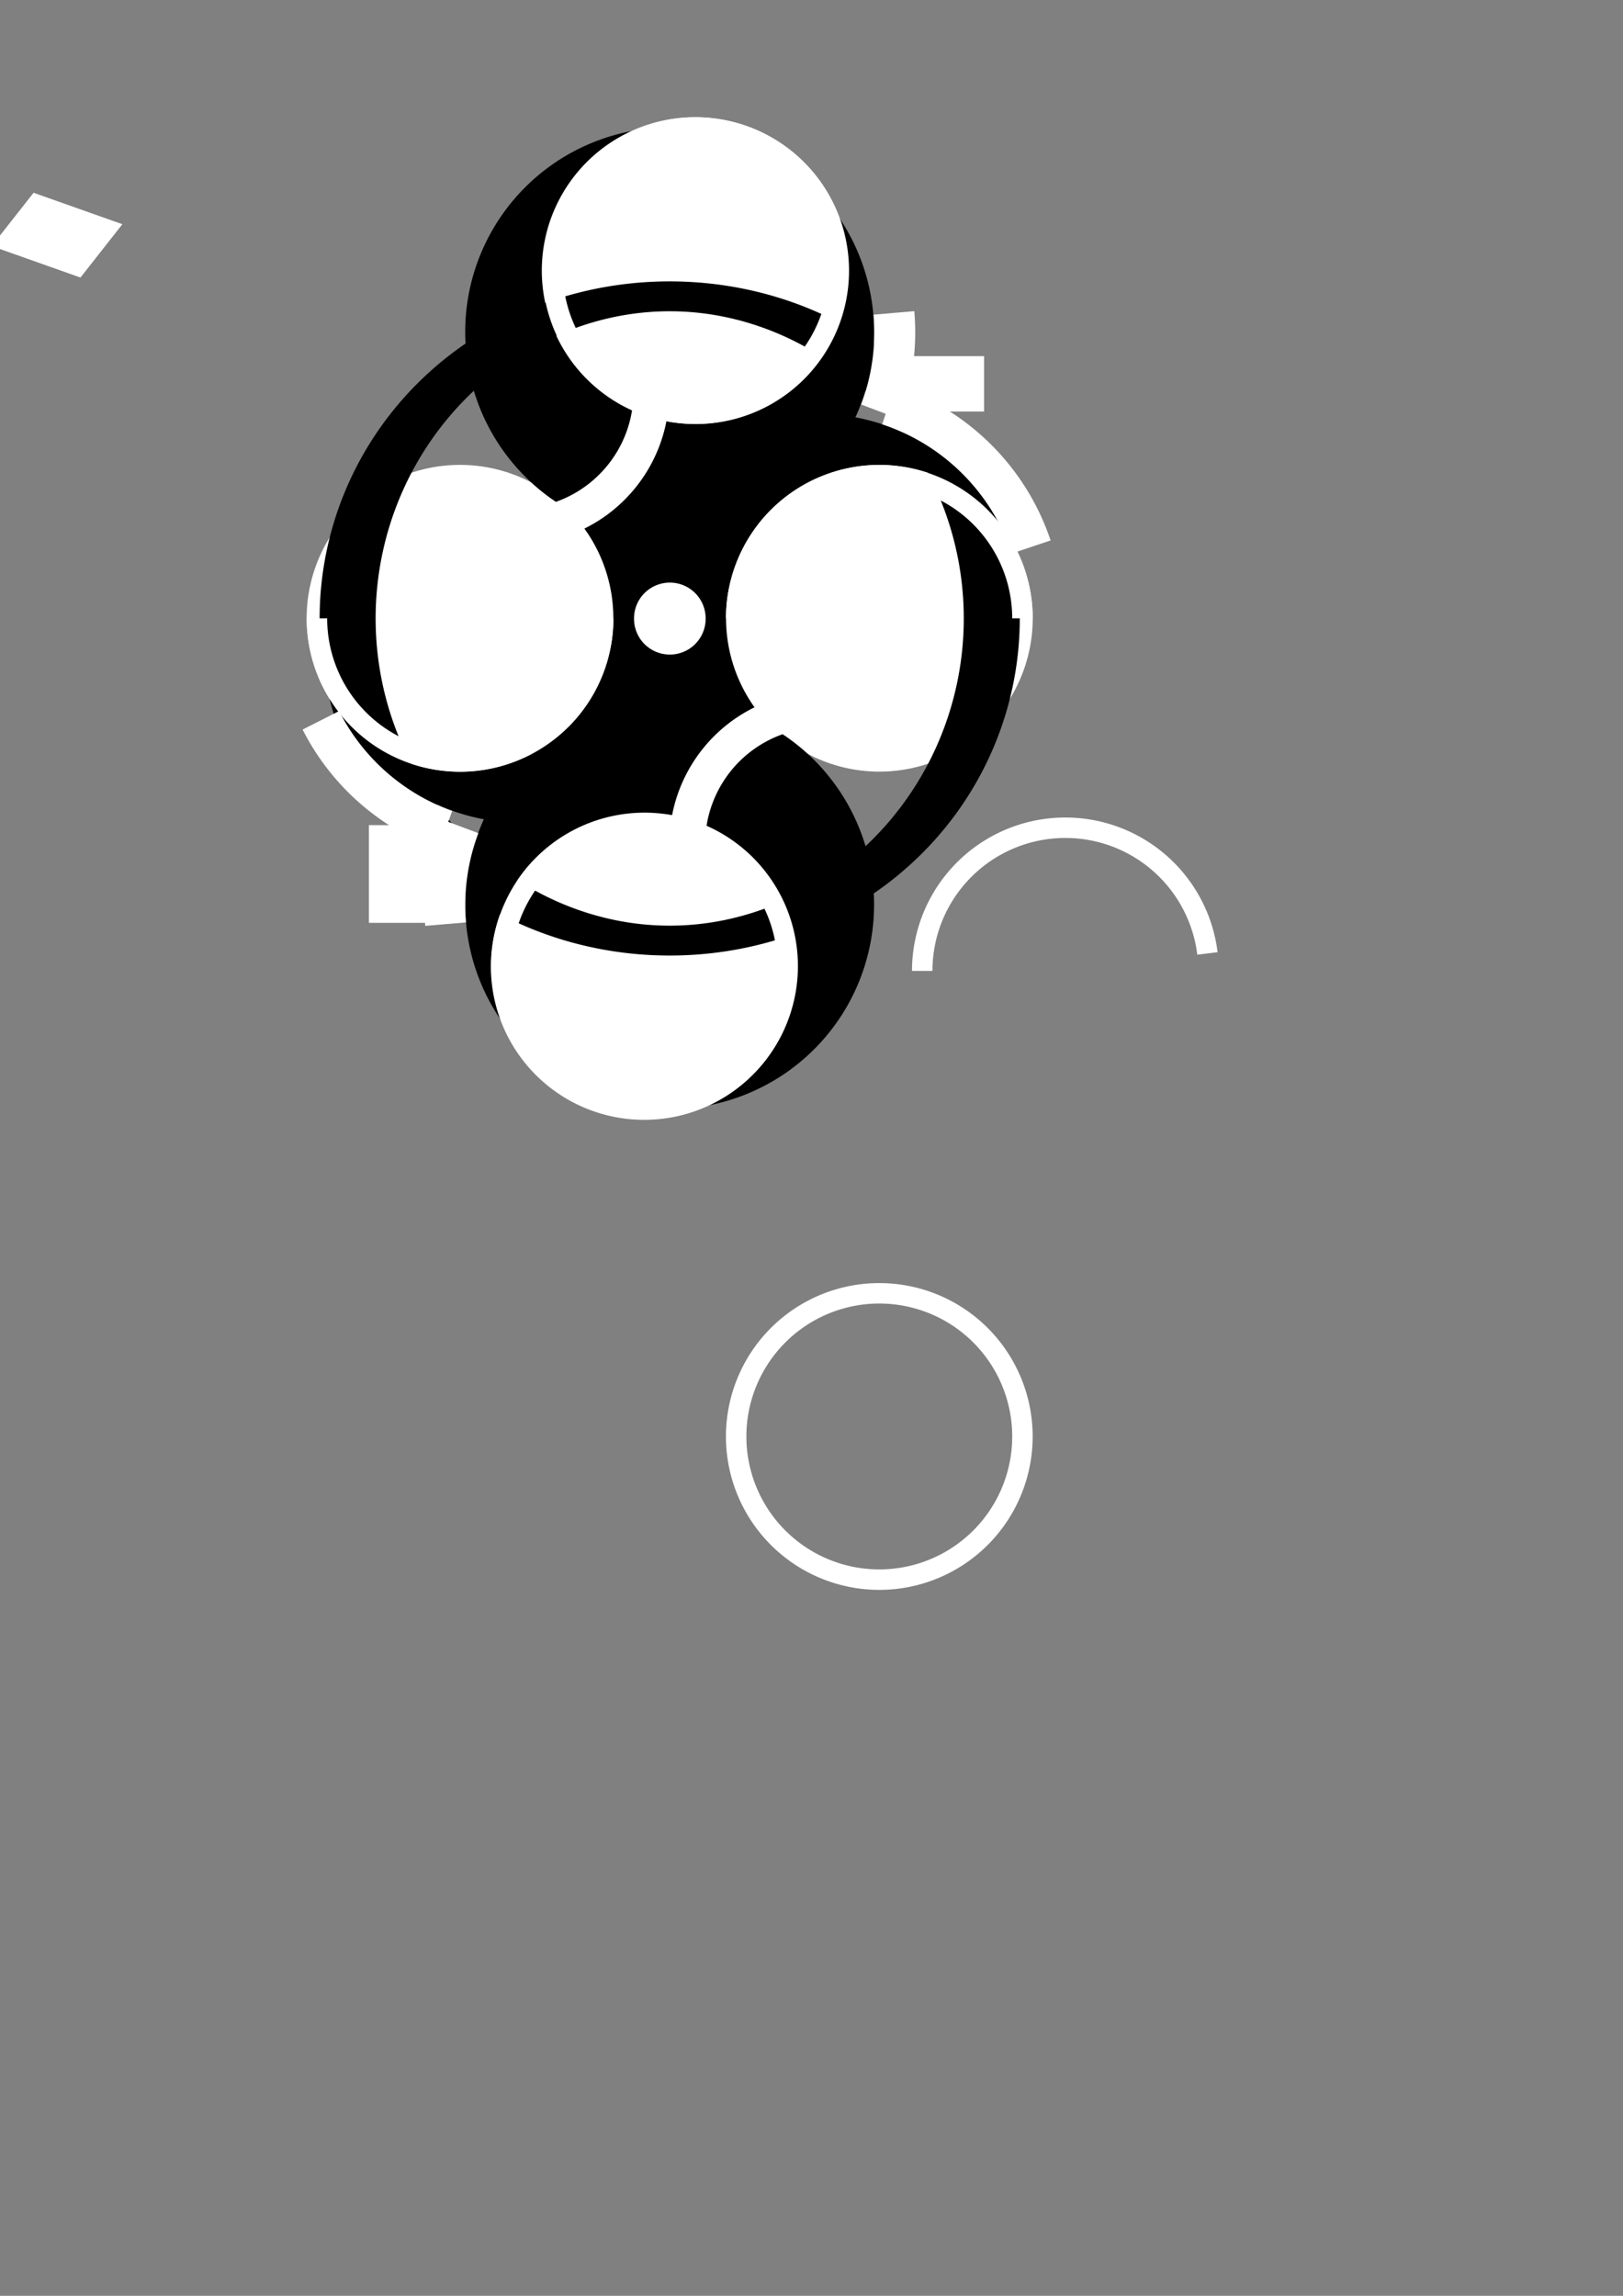
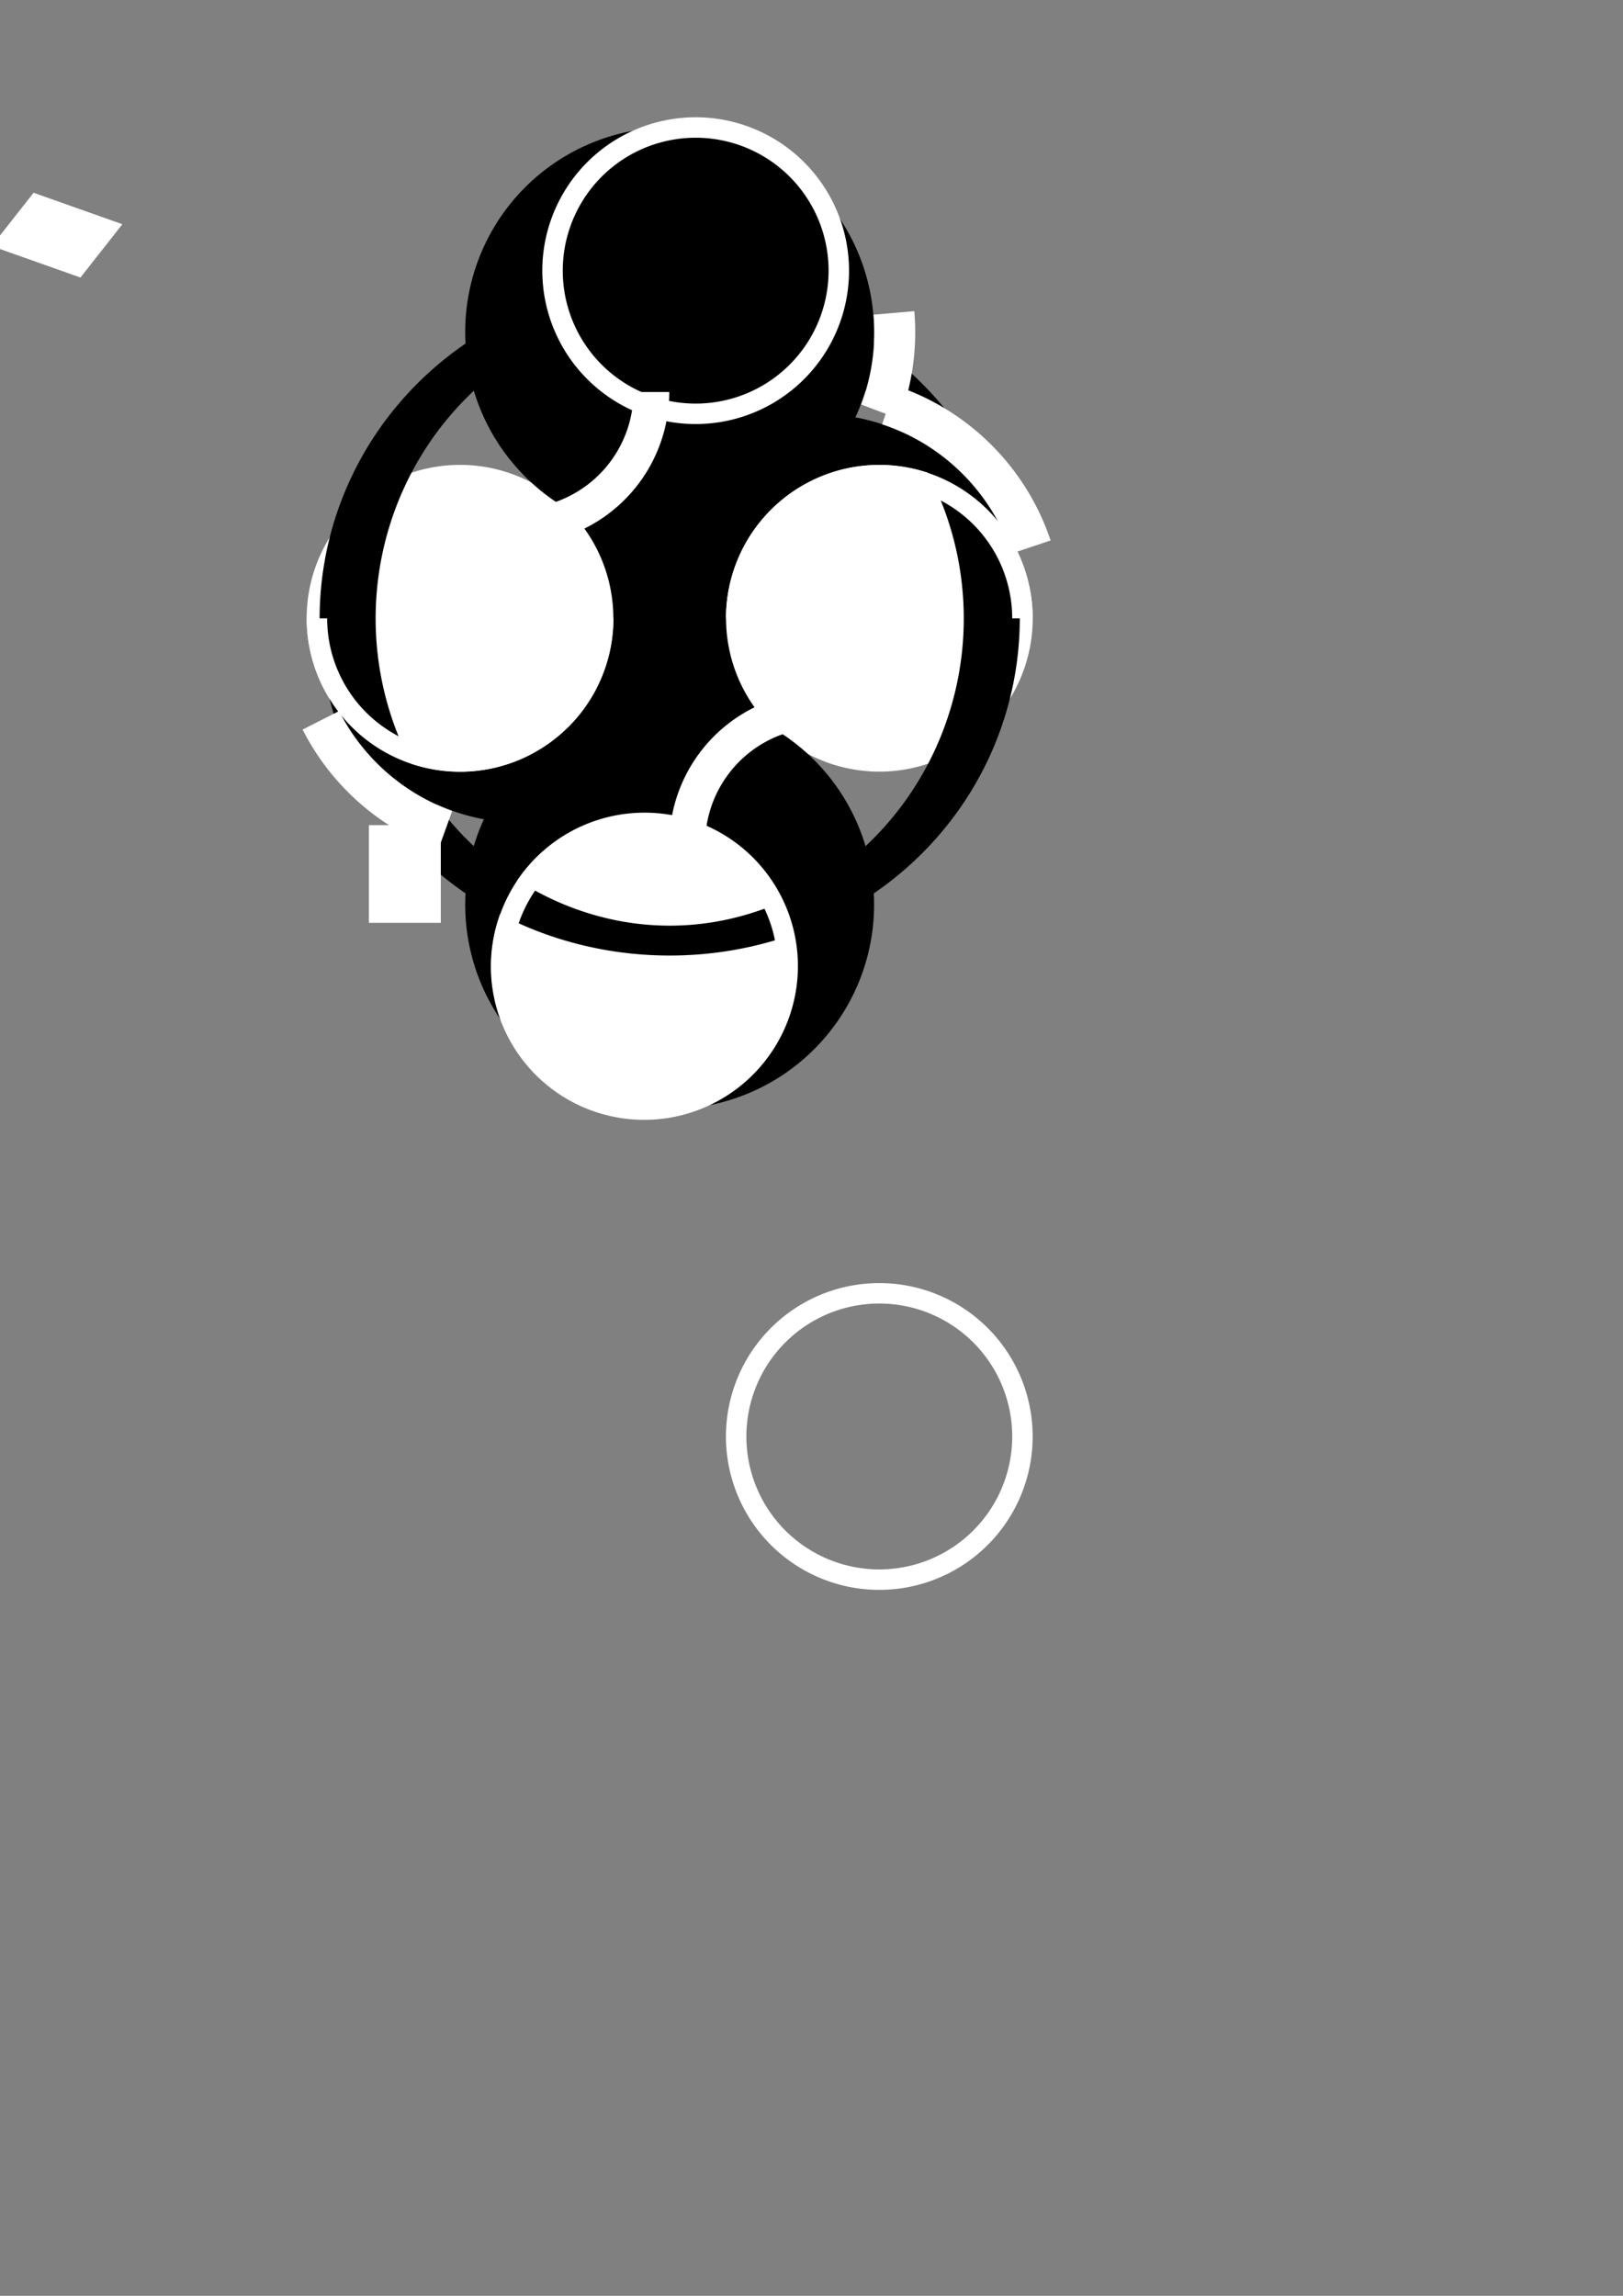
<svg xmlns="http://www.w3.org/2000/svg" xmlns:ns1="http://www.inkscape.org/namespaces/inkscape" xmlns:ns2="http://sodipodi.sourceforge.net/DTD/sodipodi-0.dtd" xmlns:ns3="http://www.openswatchbook.org/uri/2009/osb" width="210mm" height="297mm" id="svg2" version="1.1" ns1:version="0.48.4 r9939" ns2:docname="I_01.svg" ns1:export-filename="/home/cyanure/git-client/cyanure.fr/rec-script/logos/I_09.png" ns1:export-xdpi="300" ns1:export-ydpi="300">
  <rect width="100%" height="100%" fill="#808080" stroke="none" />
  <defs id="defs4">
    <linearGradient id="linearGradient5540" ns3:paint="solid">
      <stop style="stop-color:#000000;stop-opacity:1;" offset="0" id="stop5542" />
    </linearGradient>
  </defs>
  <ns2:namedview id="base" pagecolor="#ffffff" bordercolor="#666666" borderopacity="1.0" ns1:pageopacity="0.0" ns1:pageshadow="2" ns1:zoom="6.165178" ns1:cx="360.4147" ns1:cy="554.1357" ns1:document-units="px" ns1:current-layer="layer1" showgrid="false" ns1:window-width="1920" ns1:window-height="989" ns1:window-x="0" ns1:window-y="35" ns1:window-maximized="1" />
  <g ns1:label="Calque 1" ns1:groupmode="layer" id="layer1">
    <path ns2:type="arc" style="fill:#000000;fill-opacity:1;stroke:none" id="path3834" ns2:cx="114.51413" ns2:cy="177.44827" ns2:rx="44.443161" ns2:ry="44.443161" d="m 101.669,219.995 a 44.443,44.443 0 1 1 57.289,-42.546 l -44.443,0 z" transform="matrix(2.25,0,0,2.25,142.336,-96.908)" ns2:start="1.8640116" ns2:end="6.2831853" ns1:export-filename="/home/cyanure/git-client/cyanure.fr/rec-script/logos/I_06.png" ns1:export-xdpi="600.06" ns1:export-ydpi="600.06" />
    <path ns2:type="arc" style="fill:#000000;fill-opacity:1;stroke:none" id="path3832" ns2:cx="64.556122" ns2:cy="159.28172" ns2:rx="38.603912" ns2:ry="38.603912" d="M 84.784,126.402 A 38.604,38.604 0 1 1 30.221,176.927 l 34.335,-17.646 z" transform="matrix(2.59,0,0,2.59,87.773,-110.243)" ns2:start="5.263913" ns2:end="8.9500484" ns1:export-filename="/home/cyanure/git-client/cyanure.fr/rec-script/logos/I_06.png" ns1:export-xdpi="600.06" ns1:export-ydpi="600.06" />
    <path ns2:type="arc" style="fill:#ffffff;fill-opacity:1;stroke:none" id="path5231" ns2:cx="191.4239" ns2:cy="298.28329" ns2:rx="40.911179" ns2:ry="40.911179" d="m 232.335,298.283 a 40.911,40.911 0 1 1 -81.822,0 40.911,40.911 0 1 1 81.822,0 z" transform="matrix(1.833,0,0,1.833,-125.926,-244.463)" ns1:export-filename="/home/cyanure/git-client/cyanure.fr/rec-script/logos/I_06.png" ns1:export-xdpi="600.06" ns1:export-ydpi="600.06" />
    <path ns2:type="arc" style="fill:#000000;fill-opacity:1;stroke:#000000;stroke-width:11.895;stroke-miterlimit:4;stroke-opacity:1;stroke-dasharray:none" id="path3020" ns2:cx="58.068073" ns2:cy="120.35341" ns2:rx="53.526436" ns2:ry="53.526436" d="m 111.595,120.353 a 53.526,53.526 0 1 1 -107.053,0 53.526,53.526 0 1 1 107.053,0 z" transform="matrix(1.681,0,0,1.681,229.864,-40.002)" ns1:export-filename="/home/cyanure/git-client/cyanure.fr/rec-script/logos/I_06.png" ns1:export-xdpi="600.06" ns1:export-ydpi="600.06" />
    <path ns2:type="arc" style="fill:#ffffff;fill-opacity:1;stroke:none" id="path5231-6" ns2:cx="191.4239" ns2:cy="298.28329" ns2:rx="40.911179" ns2:ry="40.911179" d="m 232.335,298.283 a 40.911,40.911 0 1 1 -81.822,0 40.911,40.911 0 1 1 81.822,0 z" transform="matrix(-1.833,0,0,1.833,780.926,-244.463)" ns1:export-filename="/home/cyanure/git-client/cyanure.fr/rec-script/logos/I_06.png" ns1:export-xdpi="600.06" ns1:export-ydpi="600.06" />
    <path ns2:type="arc" style="fill:#000000;fill-opacity:1;stroke:#000000;stroke-width:11.895;stroke-miterlimit:4;stroke-opacity:1;stroke-dasharray:none" id="path3020-7" ns2:cx="58.068073" ns2:cy="120.35341" ns2:rx="53.526436" ns2:ry="53.526436" d="m 111.595,120.353 a 53.526,53.526 0 1 1 -107.053,0 53.526,53.526 0 1 1 107.053,0 z" transform="matrix(1.681,0,0,1.681,229.864,239.998)" ns1:export-filename="/home/cyanure/git-client/cyanure.fr/rec-script/logos/I_06.png" ns1:export-xdpi="600.06" ns1:export-ydpi="600.06" />
    <path ns2:type="arc" style="fill:#ffffff;fill-opacity:1;stroke:none" id="path5231-6-1-0" ns2:cx="191.4239" ns2:cy="298.28329" ns2:rx="40.911179" ns2:ry="40.911179" d="m 232.335,298.283 a 40.911,40.911 0 1 1 -81.822,0 40.911,40.911 0 1 1 81.822,0 z" transform="matrix(0.916,-1.587,-1.587,-0.916,613.051,1049.589)" ns1:export-filename="/home/cyanure/git-client/cyanure.fr/rec-script/logos/I_06.png" ns1:export-xdpi="600.06" ns1:export-ydpi="600.06" />
-     <path ns2:type="arc" style="fill:#ffffff;fill-opacity:1;stroke:none" id="path5343" ns2:cx="267.69043" ns2:cy="339.19449" ns2:rx="44.446712" ns2:ry="44.446712" d="m 312.137,339.194 a 44.447,44.447 0 1 1 -88.893,0 44.447,44.447 0 1 1 88.893,0 z" transform="matrix(0.394,0,0,0.394,222.102,168.811)" ns1:export-filename="/home/cyanure/git-client/cyanure.fr/rec-script/logos/I_06.png" ns1:export-xdpi="600.06" ns1:export-ydpi="600.06" />
    <path ns2:type="arc" style="fill:none;stroke:#ffffff;stroke-width:8.739;stroke-miterlimit:4;stroke-opacity:1;stroke-dasharray:none" id="path5355" ns2:cx="388.40366" ns2:cy="384.14627" ns2:rx="32.829956" ns2:ry="32.829956" d="M 355.811,388.09 A 32.83,32.83 0 0 1 391.151,351.431" transform="matrix(2.002,0,0,2.002,-375.781,-356.377)" ns2:start="3.0211649" ns2:end="4.7961648" ns2:open="true" ns1:export-filename="/home/cyanure/git-client/cyanure.fr/rec-script/logos/I_06.png" ns1:export-xdpi="600.06" ns1:export-ydpi="600.06" />
-     <path ns2:type="arc" style="fill:#ffffff;fill-opacity:1;stroke:none" id="path5231-3" ns2:cx="191.4239" ns2:cy="298.28329" ns2:rx="40.911179" ns2:ry="40.911179" d="m 232.335,298.283 a 40.911,40.911 0 1 1 -81.822,0 40.911,40.911 0 1 1 81.822,0 z" transform="matrix(1.833,0,0,1.833,-10.926,-414.463)" ns1:export-filename="/home/cyanure/git-client/cyanure.fr/rec-script/logos/I_06.png" ns1:export-xdpi="600.06" ns1:export-ydpi="600.06" />
    <path ns2:type="arc" style="fill:none;stroke:#000000;stroke-width:7.026;stroke-miterlimit:4;stroke-opacity:1;stroke-dasharray:none" id="path5459" ns2:cx="71.720833" ns2:cy="276.56503" ns2:rx="40.406101" ns2:ry="75.761444" d="m 112.127,276.565 a 40.406,75.761 0 1 1 -80.812,0 40.406,75.761 0 1 1 80.812,0 z" transform="matrix(3.898,0,0,2.079,47.937,-272.587)" ns1:export-filename="/home/cyanure/git-client/cyanure.fr/rec-script/logos/I_06.png" ns1:export-xdpi="600.06" ns1:export-ydpi="600.06" />
    <path ns2:type="arc" style="fill:none;stroke:#ffffff;stroke-width:8.739;stroke-miterlimit:4;stroke-opacity:1;stroke-dasharray:none" id="path5355-1" ns2:cx="388.40366" ns2:cy="384.14627" ns2:rx="32.829956" ns2:ry="32.829956" d="m 421.234,384.146 a 32.83,32.83 0 0 1 -34.147,32.804" transform="matrix(2.002,0,0,2.002,-524.764,-577.394)" ns2:start="0" ns2:end="1.6109389" ns2:open="true" ns1:export-filename="/home/cyanure/git-client/cyanure.fr/rec-script/logos/I_06.png" ns1:export-xdpi="600.06" ns1:export-ydpi="600.06" />
    <path ns2:type="arc" style="fill:none;stroke:#ffffff;stroke-width:5.845;stroke-miterlimit:4;stroke-opacity:1;stroke-dasharray:none" id="path5231-6-1-8" ns2:cx="191.4239" ns2:cy="298.28329" ns2:rx="40.911179" ns2:ry="40.911179" d="m 232.335,298.283 a 40.911,40.911 0 1 1 -81.822,0 40.911,40.911 0 1 1 81.822,0 z" transform="matrix(-0.855,1.482,1.482,0.855,61.819,-406.383)" ns1:export-filename="/home/cyanure/git-client/cyanure.fr/rec-script/logos/I_06.png" ns1:export-xdpi="600.06" ns1:export-ydpi="600.06" />
    <path ns2:type="arc" style="fill:none;stroke:#ffffff;stroke-width:5.844;stroke-miterlimit:4;stroke-opacity:1;stroke-dasharray:none" id="path5231-8" ns2:cx="191.4239" ns2:cy="298.28329" ns2:rx="40.911179" ns2:ry="40.911179" d="m 232.335,298.283 a 40.911,40.911 0 1 1 -81.822,0" transform="matrix(1.711,0,0,1.711,-102.531,-208.008)" ns1:export-filename="/home/cyanure/git-client/cyanure.fr/rec-script/logos/I_06.png" ns1:export-xdpi="600.06" ns1:export-ydpi="600.06" ns2:start="0" ns2:end="3.1415927" ns2:open="true" />
    <rect style="fill:#ffffff;stroke:#ffffff;stroke-width:10.273;stroke-miterlimit:4;stroke-opacity:1;stroke-dasharray:none" id="rect5519" width="35.779" height="22.894" x="80.222" y="93.141" transform="matrix(0.943,0.334,-0.618,0.786,0,0)" />
    <path ns2:type="arc" style="fill:none;stroke:none" id="path5528" ns2:cx="75.00383" ns2:cy="333.89117" ns2:rx="19.950512" ns2:ry="21.465742" d="m 56.879,342.861 a 19.951,21.466 0 0 1 28.991,-26.973" ns2:start="2.7104963" ns2:end="5.2883476" ns2:open="true" />
    <path style="fill:none;stroke:none" d="M 169.344 352.844 C 167.864 352.921 166.387 353.268 165 353.906 C 159.045 356.645 156.448 363.701 159.188 369.656 L 170.312 360.062 L 172.344 358.312 C 171.378 357.783 170.459 357.11 169.688 356.469 C 168.711 355.581 169.145 354.194 170.438 353.875 C 170.679 353.815 170.939 353.854 171.188 353.844 C 171.332 353.887 171.45 353.925 171.594 353.969 C 172.073 354.113 171.902 354.653 171.438 354.469 C 171.35 354.434 171.275 354.378 171.188 354.344 C 171.002 354.341 170.808 354.313 170.625 354.344 C 170.153 354.424 169.349 355.028 169.656 355.625 C 169.747 355.802 169.903 355.911 170.031 356.062 C 170.847 356.747 171.766 357.439 172.75 357.938 L 176.438 354.75 C 174.304 353.364 171.81 352.715 169.344 352.844 z " id="path5530" ns1:export-filename="/home/cyanure/git-client/cyanure.fr/rec-script/logos/I_06.png" ns1:export-xdpi="600.06" ns1:export-ydpi="600.06" />
    <path style="fill:none;stroke:none" d="M 170.719 356.594 C 171.037 356.837 171.346 357.092 171.688 357.312 C 171.267 356.965 170.921 356.688 170.719 356.594 z M 170.656 357.188 C 170.832 357.669 171.128 358.503 171.438 359.375 C 171.986 359.105 172.485 358.885 173.031 358.656 C 172.187 358.271 171.387 357.731 170.656 357.188 z M 173.562 358.969 C 172.914 359.261 172.267 359.571 171.625 359.875 C 171.687 360.051 171.721 360.141 171.781 360.312 C 172.245 361.631 173.399 364.51 174.406 366.875 C 174.728 367 175.05 367.111 175.375 367.219 C 176.017 367.167 176.672 367.162 177.312 367.094 C 177.938 367.027 178.568 366.923 179.188 366.812 C 179.422 366.74 179.659 366.707 179.875 366.688 C 179.928 366.679 179.978 366.664 180.031 366.656 C 180.284 366.635 180.818 366.343 180.781 366.594 C 180.767 366.691 180.716 366.796 180.625 366.875 C 180.703 366.939 180.797 366.988 180.844 367.094 C 181.406 367.019 181.991 366.961 182.562 366.969 C 183.062 366.976 183.125 367.474 182.625 367.469 C 182.281 367.465 181.935 367.471 181.594 367.5 C 181.555 367.583 181.538 367.667 181.5 367.75 C 181.569 367.806 181.645 367.862 181.719 367.906 C 181.583 367.916 181.447 367.963 181.312 368 C 181.299 368.01 181.297 368.024 181.281 368.031 C 181.151 368.095 181.019 368.136 180.875 368.156 C 180.335 368.394 179.827 368.753 179.344 368.969 C 178.193 369.481 176.992 369.817 175.75 369.875 C 176.23 370.912 176.596 371.688 176.656 371.688 C 177.012 371.688 184.163 368.494 184.562 368.156 C 184.782 367.971 184.004 367.156 182.812 366.375 C 180.155 364.634 176.736 361.893 173.562 358.969 z M 180.094 367.156 C 180.062 367.161 180.032 367.182 180 367.188 C 179.737 367.279 179.58 367.291 179.344 367.344 C 179.679 367.279 180.007 367.242 180.344 367.188 C 180.257 367.177 180.154 367.151 180.094 367.156 z M 177.344 367.594 C 177.168 367.613 176.989 367.614 176.812 367.625 C 176.927 367.648 177.04 367.668 177.156 367.688 C 177.226 367.658 177.252 367.633 177.344 367.594 z M 175.312 367.719 C 175.274 367.722 174.912 367.765 174.781 367.781 C 174.798 367.82 174.827 367.837 174.844 367.875 C 174.955 367.881 175.109 367.906 175.188 367.906 C 175.405 367.907 175.628 367.889 175.844 367.875 C 175.668 367.827 175.489 367.774 175.312 367.719 z M 177.562 368.188 C 177.396 368.216 177.23 368.256 177.062 368.281 C 176.475 368.512 177.221 368.111 176.094 368.719 C 175.838 368.794 175.577 368.862 175.312 368.938 C 175.384 369.096 175.464 369.258 175.531 369.406 C 176.797 369.388 177.992 369.022 179.156 368.5 C 179.322 368.425 179.468 368.333 179.625 368.25 C 178.876 368.296 178.2 368.257 177.562 368.188 z M 175.094 368.438 C 175.098 368.447 175.09 368.46 175.094 368.469 C 175.133 368.458 175.181 368.448 175.219 368.438 C 175.188 368.438 175.128 368.438 175.094 368.438 z " id="path5534" ns1:export-filename="/home/cyanure/git-client/cyanure.fr/rec-script/logos/I_06.png" ns1:export-xdpi="600.06" ns1:export-ydpi="600.06" />
    <path ns2:type="arc" style="fill:none;stroke:#ffffff;stroke-width:5.845;stroke-miterlimit:4;stroke-opacity:1;stroke-dasharray:none" id="path5231-6-1-8-3" ns2:cx="191.4239" ns2:cy="298.28329" ns2:rx="40.911179" ns2:ry="40.911179" d="m 232.335,298.283 a 40.911,40.911 0 1 1 -81.822,0 40.911,40.911 0 1 1 81.822,0 z" transform="matrix(-0.855,1.482,1.482,0.855,36.819,-66.383)" ns1:export-filename="/home/cyanure/git-client/cyanure.fr/rec-script/logos/I_06.png" ns1:export-xdpi="600.06" ns1:export-ydpi="600.06" />
-     <path ns2:type="arc" style="fill:none;stroke:#ffffff;stroke-width:5.844;stroke-miterlimit:4;stroke-opacity:1;stroke-dasharray:none" id="path5231-8-7" ns2:cx="191.4239" ns2:cy="298.28329" ns2:rx="40.911179" ns2:ry="40.911179" d="m 232.335,298.283 a 40.911,40.911 0 0 1 -81.517,4.986" transform="matrix(-1.711,0,0,-1.711,848.525,985.074)" ns2:open="true" ns2:start="0" ns2:end="3.0194196" ns1:export-filename="/home/cyanure/git-client/cyanure.fr/rec-script/logos/I_06.png" ns1:export-xdpi="600.06" ns1:export-ydpi="600.06" />
    <path ns2:type="arc" style="fill:none;stroke:#ffffff;stroke-width:5.844;stroke-miterlimit:4;stroke-opacity:1;stroke-dasharray:none" id="path5231-6-4" ns2:cx="191.4239" ns2:cy="298.28329" ns2:rx="40.911179" ns2:ry="40.911179" d="m 232.335,298.283 a 40.911,40.911 0 1 1 -81.822,0 40.911,40.911 0 1 1 81.822,0 z" transform="matrix(-1.711,0,0,1.711,757.531,191.992)" />
    <path ns2:type="arc" style="fill:none;stroke:#ffffff;stroke-width:5.844;stroke-miterlimit:4;stroke-opacity:1;stroke-dasharray:none" id="path5231-6-47" ns2:cx="191.4239" ns2:cy="298.28329" ns2:rx="40.911179" ns2:ry="40.911179" d="m 150.513,298.283 a 40.911,40.911 0 0 1 81.822,0" transform="matrix(-1.711,0,0,1.711,757.531,-208.008)" ns1:export-filename="/home/cyanure/git-client/cyanure.fr/rec-script/logos/I_06.png" ns1:export-xdpi="600.06" ns1:export-ydpi="600.06" ns2:start="3.1415927" ns2:end="6.2831853" ns2:open="true" />
    <path ns2:type="arc" style="fill:none;stroke:#ffffff;stroke-width:4.592;stroke-miterlimit:4;stroke-opacity:1;stroke-dasharray:none" id="path5852" ns2:cx="57.07362" ns2:cy="260.90765" ns2:rx="25.253813" ns2:ry="25.253813" d="M 48.519,284.668 A 25.254,25.254 0 0 1 34.552,272.333" transform="matrix(4.356,0,0,4.356,6.4,-834.094)" ns2:start="1.9163715" ns2:end="2.6720991" ns2:open="true" ns1:export-filename="/home/cyanure/git-client/cyanure.fr/rec-script/logos/I_06.png" ns1:export-xdpi="600.06" ns1:export-ydpi="600.06" />
    <path ns2:type="arc" style="fill:none;stroke:#ffffff;stroke-width:4.592;stroke-miterlimit:4;stroke-opacity:1;stroke-dasharray:none" id="path5852-9" ns2:cx="57.07362" ns2:cy="260.90765" ns2:rx="25.253813" ns2:ry="25.253813" d="m 65.002,236.931 a 25.254,25.254 0 0 1 16.013,15.944" transform="matrix(4.356,0,0,4.356,151.4,-834.094)" ns2:start="5.0317474" ns2:end="5.9594655" ns2:open="true" ns1:export-filename="/home/cyanure/git-client/cyanure.fr/rec-script/logos/I_06.png" ns1:export-xdpi="600.06" ns1:export-ydpi="600.06" />
-     <path ns2:type="arc" style="fill:none;stroke:#ffffff;stroke-width:6.753;stroke-miterlimit:4;stroke-opacity:1;stroke-dasharray:none" id="path5892" ns2:cx="112.85714" ns2:cy="429.50504" ns2:rx="37.142857" ns2:ry="37.142857" d="m 75.847,432.641 a 37.143,37.143 0 0 1 2.242,-16.203" transform="matrix(2.962,0,0,2.962,-6.731,-829.634)" ns2:start="3.0570751" ns2:end="3.5011057" ns2:open="true" ns1:export-filename="/home/cyanure/git-client/cyanure.fr/rec-script/logos/I_06.png" ns1:export-xdpi="600.06" ns1:export-ydpi="600.06" />
    <rect style="fill:none;stroke:#ffffff;stroke-width:20;stroke-miterlimit:4;stroke-opacity:1;stroke-dasharray:none" id="rect5894" width="15.152" height="27.779" x="190.414" y="413.441" ns1:export-filename="/home/cyanure/git-client/cyanure.fr/rec-script/logos/I_06.png" ns1:export-xdpi="600.06" ns1:export-ydpi="600.06" />
-     <rect style="fill:none;stroke:#ffffff;stroke-width:20;stroke-miterlimit:4;stroke-opacity:1;stroke-dasharray:none" id="rect5896" width="24.244" height="7.071" x="446.992" y="184.136" ns1:export-filename="/home/cyanure/git-client/cyanure.fr/rec-script/logos/I_06.png" ns1:export-xdpi="600.06" ns1:export-ydpi="600.06" />
    <path ns2:type="arc" style="fill:none;stroke:#ffffff;stroke-width:7.845;stroke-miterlimit:4;stroke-opacity:1;stroke-dasharray:none" id="path3060" ns2:cx="103.48444" ns2:cy="178.09708" ns2:rx="43.14555" ns2:ry="43.14555" d="m 146.47,174.39 a 43.146,43.146 0 0 1 -2.622,18.947" transform="matrix(2.55,0,0,2.55,63.665,-291.698)" ns2:start="6.197158" ns2:end="6.6442067" ns2:open="true" ns1:export-filename="/home/cyanure/git-client/cyanure.fr/rec-script/logos/I_06.png" ns1:export-xdpi="600.06" ns1:export-ydpi="600.06" />
  </g>
</svg>